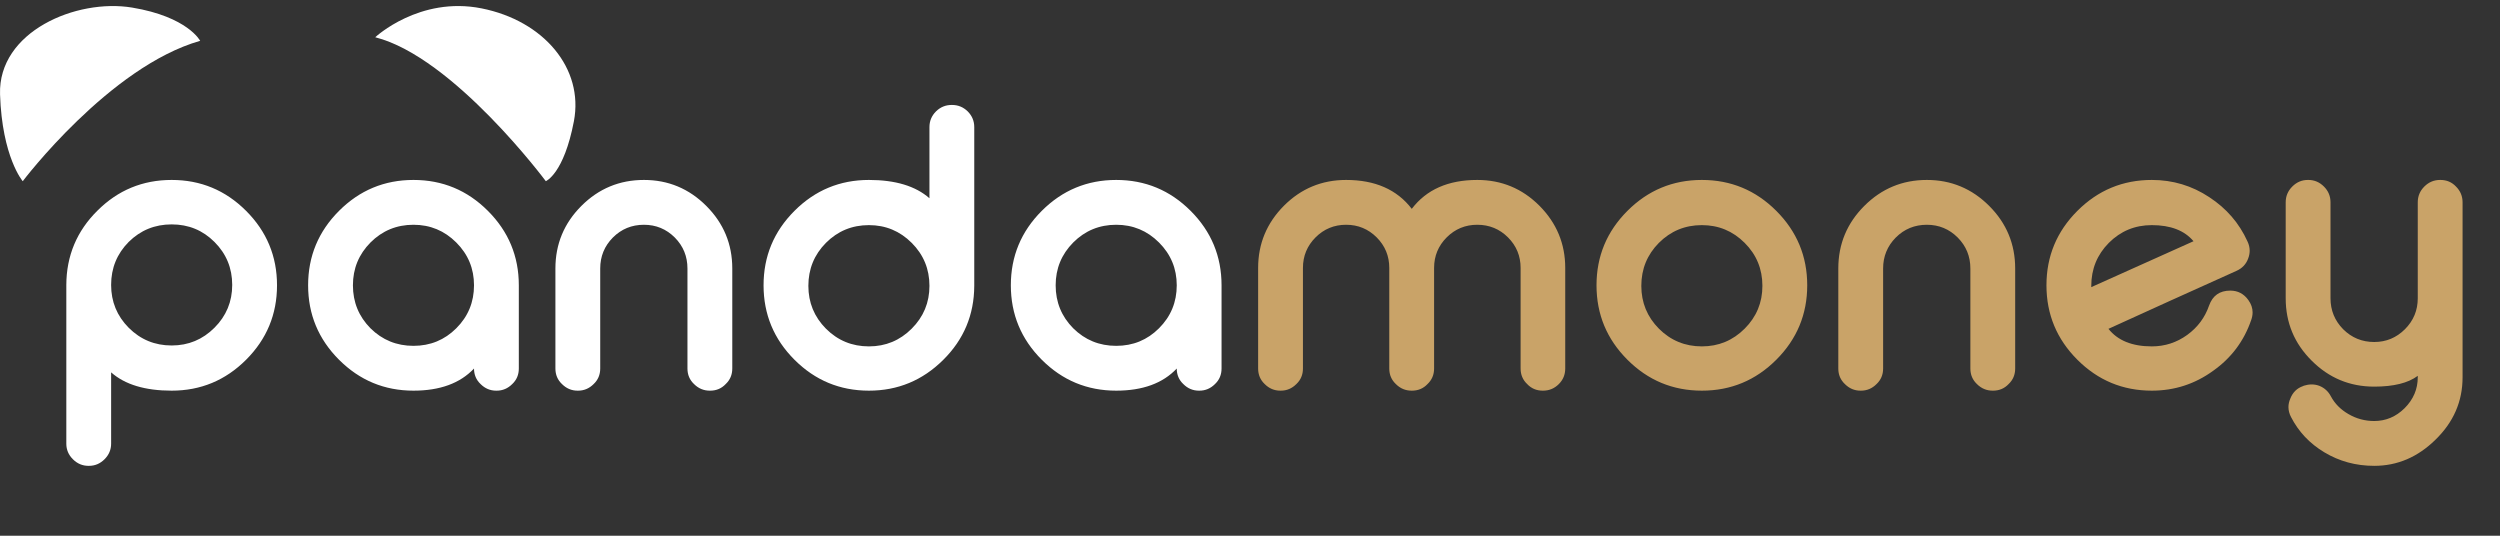
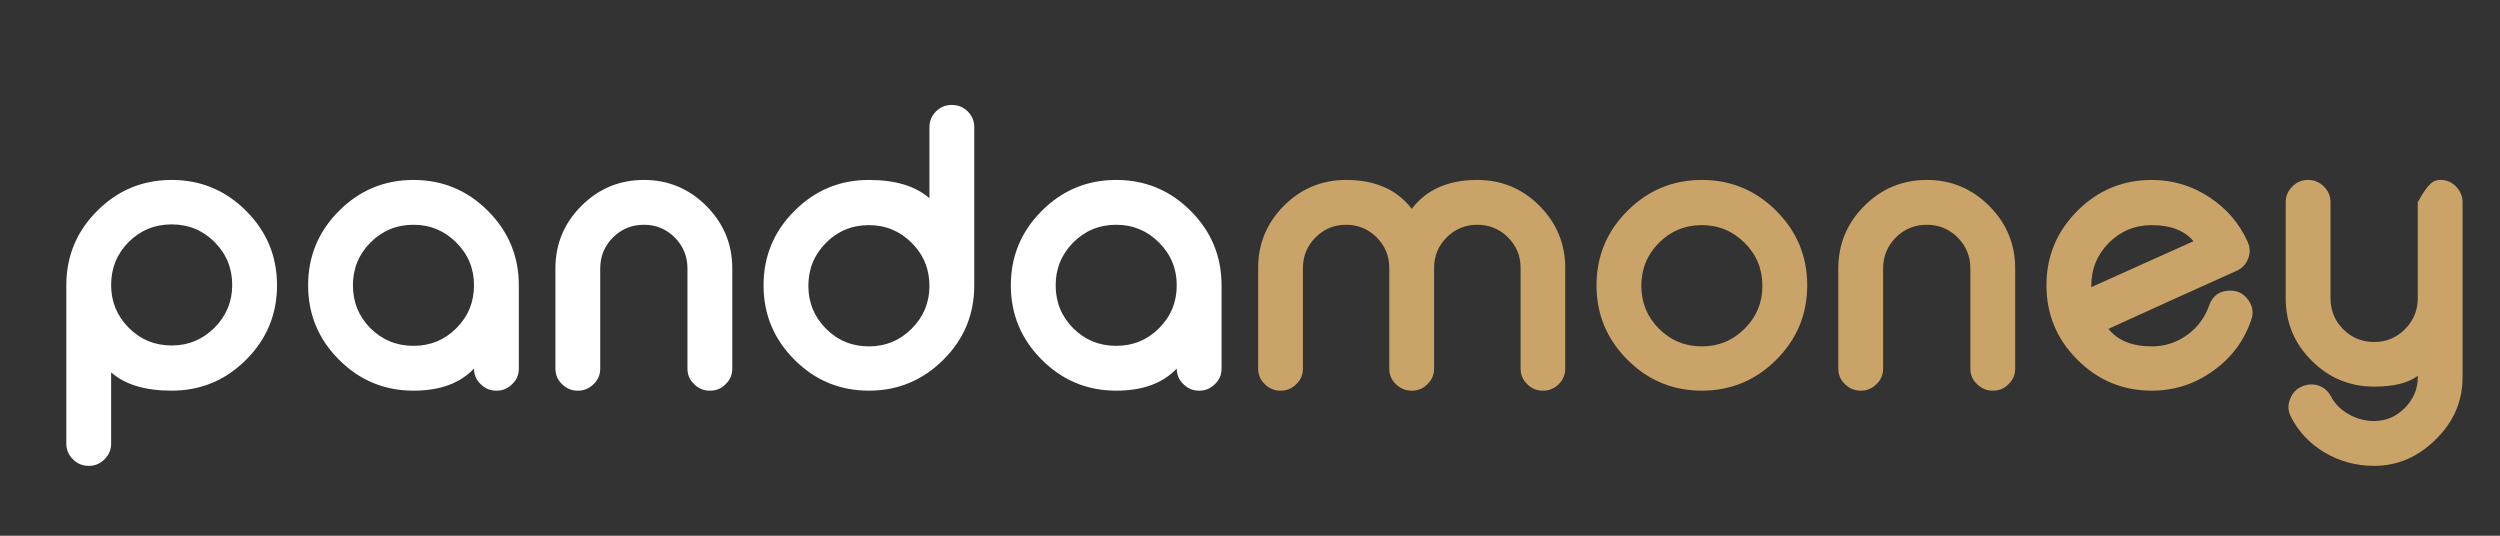
<svg xmlns="http://www.w3.org/2000/svg" width="182" height="39" viewBox="0 0 182 39" fill="none">
  <rect x="0" y="0" width="182" height="39" fill="#333333" stroke="none" />
  <path d="M12.497 25.151C13.714 25.151 14.752 24.72 15.613 23.859C16.474 22.998 16.905 21.96 16.905 20.743C16.905 19.518 16.474 18.475 15.613 17.614C14.761 16.762 13.723 16.336 12.497 16.336C11.272 16.336 10.229 16.762 9.368 17.614C8.516 18.475 8.09 19.518 8.09 20.743C8.09 21.96 8.516 22.998 9.368 23.859C10.229 24.72 11.272 25.151 12.497 25.151ZM6.439 33.913C6.004 33.913 5.627 33.753 5.307 33.433C4.987 33.114 4.828 32.736 4.828 32.301V20.743C4.837 18.622 5.591 16.82 7.091 15.337C8.583 13.846 10.385 13.1 12.497 13.1C14.61 13.1 16.417 13.85 17.917 15.351C19.417 16.851 20.167 18.657 20.167 20.77C20.167 22.883 19.417 24.689 17.917 26.189C16.417 27.69 14.61 28.44 12.497 28.44C10.562 28.44 9.093 27.996 8.09 27.108V32.301C8.09 32.736 7.93 33.114 7.611 33.433C7.291 33.753 6.914 33.913 6.479 33.913H6.439ZM30.101 13.1C32.213 13.1 34.02 13.85 35.52 15.351C37.02 16.851 37.77 18.657 37.77 20.77V26.829C37.77 27.281 37.611 27.659 37.291 27.96C36.971 28.28 36.594 28.44 36.159 28.44H36.119C35.684 28.44 35.307 28.28 34.987 27.96C34.668 27.659 34.508 27.281 34.508 26.829C33.496 27.903 32.027 28.44 30.101 28.44C27.988 28.44 26.181 27.69 24.681 26.189C23.181 24.689 22.431 22.883 22.431 20.77C22.431 18.657 23.181 16.851 24.681 15.351C26.181 13.85 27.988 13.1 30.101 13.1ZM30.101 16.363C28.876 16.363 27.833 16.793 26.971 17.654C26.119 18.515 25.693 19.554 25.693 20.77C25.693 21.995 26.119 23.038 26.971 23.899C27.833 24.751 28.876 25.177 30.101 25.177C31.326 25.177 32.364 24.751 33.217 23.899C34.078 23.038 34.508 21.995 34.508 20.77C34.508 19.554 34.078 18.515 33.217 17.654C32.355 16.793 31.317 16.363 30.101 16.363ZM43.696 26.829C43.696 27.281 43.536 27.659 43.217 27.96C42.897 28.28 42.52 28.44 42.085 28.44H42.045C41.61 28.44 41.233 28.28 40.913 27.96C40.593 27.659 40.434 27.281 40.434 26.829V19.545C40.434 17.77 41.064 16.252 42.324 14.991C43.585 13.73 45.103 13.1 46.878 13.1C48.645 13.1 50.158 13.73 51.419 14.991C52.679 16.252 53.31 17.77 53.31 19.545V26.829C53.31 27.281 53.15 27.659 52.83 27.96C52.529 28.28 52.151 28.44 51.699 28.44H51.672C51.228 28.44 50.846 28.28 50.527 27.96C50.207 27.659 50.047 27.281 50.047 26.829V19.545C50.047 18.666 49.741 17.916 49.129 17.295C48.507 16.673 47.757 16.363 46.878 16.363C45.991 16.363 45.236 16.673 44.615 17.295C44.002 17.916 43.696 18.666 43.696 19.545V26.829ZM63.257 16.389C62.032 16.389 60.988 16.82 60.127 17.681C59.275 18.542 58.849 19.585 58.849 20.81C58.849 22.026 59.275 23.065 60.127 23.926C60.988 24.787 62.032 25.217 63.257 25.217C64.473 25.217 65.511 24.787 66.372 23.926C67.233 23.065 67.664 22.026 67.664 20.81C67.664 19.585 67.233 18.542 66.372 17.681C65.511 16.82 64.473 16.389 63.257 16.389ZM69.315 7.641C69.75 7.641 70.127 7.796 70.447 8.107C70.766 8.426 70.926 8.808 70.926 9.252V20.81C70.917 22.923 70.163 24.72 68.663 26.203C67.162 27.694 65.36 28.44 63.257 28.44C61.144 28.44 59.337 27.69 57.837 26.189C56.337 24.689 55.587 22.883 55.587 20.77C55.587 18.657 56.337 16.851 57.837 15.351C59.337 13.85 61.144 13.1 63.257 13.1C65.183 13.1 66.652 13.544 67.664 14.432V9.252C67.664 8.808 67.824 8.426 68.143 8.107C68.463 7.796 68.84 7.641 69.275 7.641H69.315ZM81.259 13.1C83.372 13.1 85.178 13.85 86.679 15.351C88.179 16.851 88.929 18.657 88.929 20.77V26.829C88.929 27.281 88.769 27.659 88.45 27.96C88.13 28.28 87.753 28.44 87.318 28.44H87.278C86.843 28.44 86.466 28.28 86.146 27.96C85.826 27.659 85.667 27.281 85.667 26.829C84.655 27.903 83.186 28.44 81.259 28.44C79.146 28.44 77.34 27.69 75.84 26.189C74.34 24.689 73.589 22.883 73.589 20.77C73.589 18.657 74.34 16.851 75.84 15.351C77.34 13.85 79.146 13.1 81.259 13.1ZM81.259 16.363C80.034 16.363 78.991 16.793 78.13 17.654C77.278 18.515 76.852 19.554 76.852 20.77C76.852 21.995 77.278 23.038 78.13 23.899C78.991 24.751 80.034 25.177 81.259 25.177C82.484 25.177 83.523 24.751 84.375 23.899C85.236 23.038 85.667 21.995 85.667 20.77C85.667 19.554 85.236 18.515 84.375 17.654C83.514 16.793 82.475 16.363 81.259 16.363Z" fill="white" />
-   <path d="M94.854 26.829C94.854 27.281 94.695 27.659 94.375 27.96C94.055 28.28 93.678 28.44 93.243 28.44H93.203C92.768 28.44 92.391 28.28 92.071 27.96C91.752 27.659 91.592 27.281 91.592 26.829V19.505C91.592 17.747 92.218 16.238 93.47 14.978C94.721 13.726 96.23 13.1 97.997 13.1C100.11 13.1 101.703 13.802 102.777 15.204C103.842 13.802 105.431 13.1 107.544 13.1C109.311 13.1 110.82 13.726 112.071 14.978C113.323 16.238 113.949 17.747 113.949 19.505V26.829C113.949 27.273 113.794 27.65 113.483 27.96C113.163 28.28 112.782 28.44 112.338 28.44H112.311C111.858 28.44 111.481 28.28 111.179 27.96C110.86 27.659 110.7 27.281 110.7 26.829V19.505C110.7 18.635 110.394 17.894 109.781 17.281C109.169 16.669 108.423 16.363 107.544 16.363C106.674 16.363 105.933 16.669 105.32 17.281C104.708 17.894 104.402 18.635 104.402 19.505V26.829C104.402 27.281 104.242 27.659 103.922 27.96C103.621 28.28 103.243 28.44 102.79 28.44H102.764C102.32 28.44 101.938 28.28 101.619 27.96C101.299 27.659 101.139 27.281 101.139 26.829V19.505C101.139 18.635 100.833 17.894 100.221 17.281C99.608 16.669 98.867 16.363 97.997 16.363C97.127 16.363 96.386 16.669 95.773 17.281C95.161 17.894 94.854 18.635 94.854 19.505V26.829ZM123.896 16.389C122.671 16.389 121.628 16.82 120.767 17.681C119.914 18.542 119.488 19.585 119.488 20.81C119.488 22.026 119.914 23.065 120.767 23.926C121.628 24.787 122.671 25.217 123.896 25.217C125.112 25.217 126.15 24.787 127.012 23.926C127.873 23.065 128.303 22.026 128.303 20.81C128.303 19.585 127.873 18.542 127.012 17.681C126.15 16.82 125.112 16.389 123.896 16.389ZM123.896 13.1C126.008 13.1 127.815 13.85 129.315 15.351C130.815 16.851 131.566 18.657 131.566 20.77C131.566 22.883 130.815 24.689 129.315 26.189C127.815 27.69 126.008 28.44 123.896 28.44C121.783 28.44 119.976 27.69 118.476 26.189C116.976 24.689 116.226 22.883 116.226 20.77C116.226 18.657 116.976 16.851 118.476 15.351C119.976 13.85 121.783 13.1 123.896 13.1ZM137.091 26.829C137.091 27.281 136.932 27.659 136.612 27.96C136.293 28.28 135.915 28.44 135.48 28.44H135.44C135.005 28.44 134.628 28.28 134.309 27.96C133.989 27.659 133.829 27.281 133.829 26.829V19.545C133.829 17.77 134.459 16.252 135.72 14.991C136.981 13.73 138.498 13.1 140.274 13.1C142.04 13.1 143.554 13.73 144.815 14.991C146.075 16.252 146.705 17.77 146.705 19.545V26.829C146.705 27.281 146.546 27.659 146.226 27.96C145.924 28.28 145.547 28.44 145.094 28.44H145.068C144.624 28.44 144.242 28.28 143.922 27.96C143.603 27.659 143.443 27.281 143.443 26.829V19.545C143.443 18.666 143.137 17.916 142.524 17.295C141.903 16.673 141.153 16.363 140.274 16.363C139.386 16.363 138.632 16.673 138.01 17.295C137.398 17.916 137.091 18.666 137.091 19.545V26.829ZM156.652 16.389C155.427 16.389 154.384 16.82 153.523 17.681C152.671 18.542 152.245 19.585 152.245 20.81V20.903L159.688 17.561C159.031 16.78 158.019 16.389 156.652 16.389ZM163.616 17.574C163.723 17.796 163.776 18.023 163.776 18.253C163.776 18.44 163.74 18.626 163.669 18.813C163.519 19.23 163.234 19.532 162.817 19.718C161.574 20.277 159.941 21.014 157.917 21.928C155.405 23.065 153.931 23.735 153.496 23.939C154.171 24.791 155.223 25.217 156.652 25.217C157.602 25.217 158.463 24.938 159.235 24.379C159.99 23.828 160.518 23.118 160.82 22.248C161.077 21.52 161.592 21.156 162.364 21.156C162.915 21.156 163.354 21.387 163.683 21.849C163.887 22.133 163.989 22.43 163.989 22.741C163.989 22.927 163.953 23.118 163.882 23.313C163.359 24.831 162.44 26.056 161.126 26.988C159.795 27.956 158.303 28.44 156.652 28.44C154.539 28.44 152.733 27.69 151.233 26.189C149.732 24.689 148.982 22.883 148.982 20.77C148.982 18.657 149.732 16.851 151.233 15.351C152.733 13.85 154.539 13.1 156.652 13.1C158.179 13.1 159.573 13.518 160.833 14.352C162.085 15.169 163.013 16.243 163.616 17.574ZM169.661 21.715C169.661 22.594 169.968 23.344 170.58 23.966C171.202 24.587 171.956 24.898 172.844 24.898C173.714 24.898 174.459 24.587 175.081 23.966C175.702 23.344 176.013 22.594 176.013 21.715V14.725C176.013 14.281 176.173 13.899 176.492 13.58C176.812 13.26 177.194 13.1 177.637 13.1H177.664C178.117 13.1 178.494 13.26 178.796 13.58C179.115 13.899 179.275 14.281 179.275 14.725V27.468C179.275 29.225 178.614 30.743 177.291 32.022C176.004 33.282 174.522 33.913 172.844 33.913C171.512 33.913 170.301 33.584 169.209 32.927C168.143 32.288 167.336 31.431 166.785 30.357C166.661 30.118 166.599 29.878 166.599 29.638C166.599 29.434 166.643 29.23 166.732 29.026C166.91 28.564 167.22 28.258 167.664 28.107L167.717 28.08C167.913 28.018 168.103 27.987 168.29 27.987C168.485 27.987 168.676 28.023 168.862 28.094C169.226 28.244 169.502 28.497 169.688 28.853C169.972 29.385 170.398 29.816 170.966 30.144C171.543 30.482 172.169 30.65 172.844 30.65C173.687 30.65 174.424 30.34 175.054 29.718C175.693 29.079 176.013 28.329 176.013 27.468V27.361C175.312 27.885 174.255 28.147 172.844 28.147C171.068 28.147 169.55 27.517 168.29 26.256C167.029 25.004 166.399 23.491 166.399 21.715V14.725C166.399 14.281 166.559 13.899 166.878 13.58C167.198 13.26 167.575 13.1 168.01 13.1H168.05C168.485 13.1 168.862 13.26 169.182 13.58C169.502 13.899 169.661 14.281 169.661 14.725V21.715Z" fill="#C9A368" />
-   <path d="M1.657 13.19C1.657 13.19 7.964 4.854 14.572 2.972C14.572 2.972 13.669 1.224 9.615 0.551C5.561 -0.122 -0.145 2.298 0.003 6.871C0.153 11.443 1.654 13.19 1.654 13.19H1.657Z" fill="white" />
-   <path d="M27.32 2.709C27.32 2.709 30.532 -0.295 35.061 0.61C39.59 1.514 42.509 4.985 41.781 8.822C41.049 12.659 39.736 13.19 39.736 13.19C39.736 13.19 33.016 4.17 27.32 2.712V2.709Z" fill="white" />
+   <path d="M94.854 26.829C94.854 27.281 94.695 27.659 94.375 27.96C94.055 28.28 93.678 28.44 93.243 28.44H93.203C92.768 28.44 92.391 28.28 92.071 27.96C91.752 27.659 91.592 27.281 91.592 26.829V19.505C91.592 17.747 92.218 16.238 93.47 14.978C94.721 13.726 96.23 13.1 97.997 13.1C100.11 13.1 101.703 13.802 102.777 15.204C103.842 13.802 105.431 13.1 107.544 13.1C109.311 13.1 110.82 13.726 112.071 14.978C113.323 16.238 113.949 17.747 113.949 19.505V26.829C113.949 27.273 113.794 27.65 113.483 27.96C113.163 28.28 112.782 28.44 112.338 28.44H112.311C111.858 28.44 111.481 28.28 111.179 27.96C110.86 27.659 110.7 27.281 110.7 26.829V19.505C110.7 18.635 110.394 17.894 109.781 17.281C109.169 16.669 108.423 16.363 107.544 16.363C106.674 16.363 105.933 16.669 105.32 17.281C104.708 17.894 104.402 18.635 104.402 19.505V26.829C104.402 27.281 104.242 27.659 103.922 27.96C103.621 28.28 103.243 28.44 102.79 28.44H102.764C102.32 28.44 101.938 28.28 101.619 27.96C101.299 27.659 101.139 27.281 101.139 26.829V19.505C101.139 18.635 100.833 17.894 100.221 17.281C99.608 16.669 98.867 16.363 97.997 16.363C97.127 16.363 96.386 16.669 95.773 17.281C95.161 17.894 94.854 18.635 94.854 19.505V26.829ZM123.896 16.389C122.671 16.389 121.628 16.82 120.767 17.681C119.914 18.542 119.488 19.585 119.488 20.81C119.488 22.026 119.914 23.065 120.767 23.926C121.628 24.787 122.671 25.217 123.896 25.217C125.112 25.217 126.15 24.787 127.012 23.926C127.873 23.065 128.303 22.026 128.303 20.81C128.303 19.585 127.873 18.542 127.012 17.681C126.15 16.82 125.112 16.389 123.896 16.389ZM123.896 13.1C126.008 13.1 127.815 13.85 129.315 15.351C130.815 16.851 131.566 18.657 131.566 20.77C131.566 22.883 130.815 24.689 129.315 26.189C127.815 27.69 126.008 28.44 123.896 28.44C121.783 28.44 119.976 27.69 118.476 26.189C116.976 24.689 116.226 22.883 116.226 20.77C116.226 18.657 116.976 16.851 118.476 15.351C119.976 13.85 121.783 13.1 123.896 13.1ZM137.091 26.829C137.091 27.281 136.932 27.659 136.612 27.96C136.293 28.28 135.915 28.44 135.48 28.44H135.44C135.005 28.44 134.628 28.28 134.309 27.96C133.989 27.659 133.829 27.281 133.829 26.829V19.545C133.829 17.77 134.459 16.252 135.72 14.991C136.981 13.73 138.498 13.1 140.274 13.1C142.04 13.1 143.554 13.73 144.815 14.991C146.075 16.252 146.705 17.77 146.705 19.545V26.829C146.705 27.281 146.546 27.659 146.226 27.96C145.924 28.28 145.547 28.44 145.094 28.44H145.068C144.624 28.44 144.242 28.28 143.922 27.96C143.603 27.659 143.443 27.281 143.443 26.829V19.545C143.443 18.666 143.137 17.916 142.524 17.295C141.903 16.673 141.153 16.363 140.274 16.363C139.386 16.363 138.632 16.673 138.01 17.295C137.398 17.916 137.091 18.666 137.091 19.545V26.829ZM156.652 16.389C155.427 16.389 154.384 16.82 153.523 17.681C152.671 18.542 152.245 19.585 152.245 20.81V20.903L159.688 17.561C159.031 16.78 158.019 16.389 156.652 16.389ZM163.616 17.574C163.723 17.796 163.776 18.023 163.776 18.253C163.776 18.44 163.74 18.626 163.669 18.813C163.519 19.23 163.234 19.532 162.817 19.718C161.574 20.277 159.941 21.014 157.917 21.928C155.405 23.065 153.931 23.735 153.496 23.939C154.171 24.791 155.223 25.217 156.652 25.217C157.602 25.217 158.463 24.938 159.235 24.379C159.99 23.828 160.518 23.118 160.82 22.248C161.077 21.52 161.592 21.156 162.364 21.156C162.915 21.156 163.354 21.387 163.683 21.849C163.887 22.133 163.989 22.43 163.989 22.741C163.989 22.927 163.953 23.118 163.882 23.313C163.359 24.831 162.44 26.056 161.126 26.988C159.795 27.956 158.303 28.44 156.652 28.44C154.539 28.44 152.733 27.69 151.233 26.189C149.732 24.689 148.982 22.883 148.982 20.77C148.982 18.657 149.732 16.851 151.233 15.351C152.733 13.85 154.539 13.1 156.652 13.1C158.179 13.1 159.573 13.518 160.833 14.352C162.085 15.169 163.013 16.243 163.616 17.574ZM169.661 21.715C169.661 22.594 169.968 23.344 170.58 23.966C171.202 24.587 171.956 24.898 172.844 24.898C173.714 24.898 174.459 24.587 175.081 23.966C175.702 23.344 176.013 22.594 176.013 21.715V14.725C176.812 13.26 177.194 13.1 177.637 13.1H177.664C178.117 13.1 178.494 13.26 178.796 13.58C179.115 13.899 179.275 14.281 179.275 14.725V27.468C179.275 29.225 178.614 30.743 177.291 32.022C176.004 33.282 174.522 33.913 172.844 33.913C171.512 33.913 170.301 33.584 169.209 32.927C168.143 32.288 167.336 31.431 166.785 30.357C166.661 30.118 166.599 29.878 166.599 29.638C166.599 29.434 166.643 29.23 166.732 29.026C166.91 28.564 167.22 28.258 167.664 28.107L167.717 28.08C167.913 28.018 168.103 27.987 168.29 27.987C168.485 27.987 168.676 28.023 168.862 28.094C169.226 28.244 169.502 28.497 169.688 28.853C169.972 29.385 170.398 29.816 170.966 30.144C171.543 30.482 172.169 30.65 172.844 30.65C173.687 30.65 174.424 30.34 175.054 29.718C175.693 29.079 176.013 28.329 176.013 27.468V27.361C175.312 27.885 174.255 28.147 172.844 28.147C171.068 28.147 169.55 27.517 168.29 26.256C167.029 25.004 166.399 23.491 166.399 21.715V14.725C166.399 14.281 166.559 13.899 166.878 13.58C167.198 13.26 167.575 13.1 168.01 13.1H168.05C168.485 13.1 168.862 13.26 169.182 13.58C169.502 13.899 169.661 14.281 169.661 14.725V21.715Z" fill="#C9A368" />
</svg>